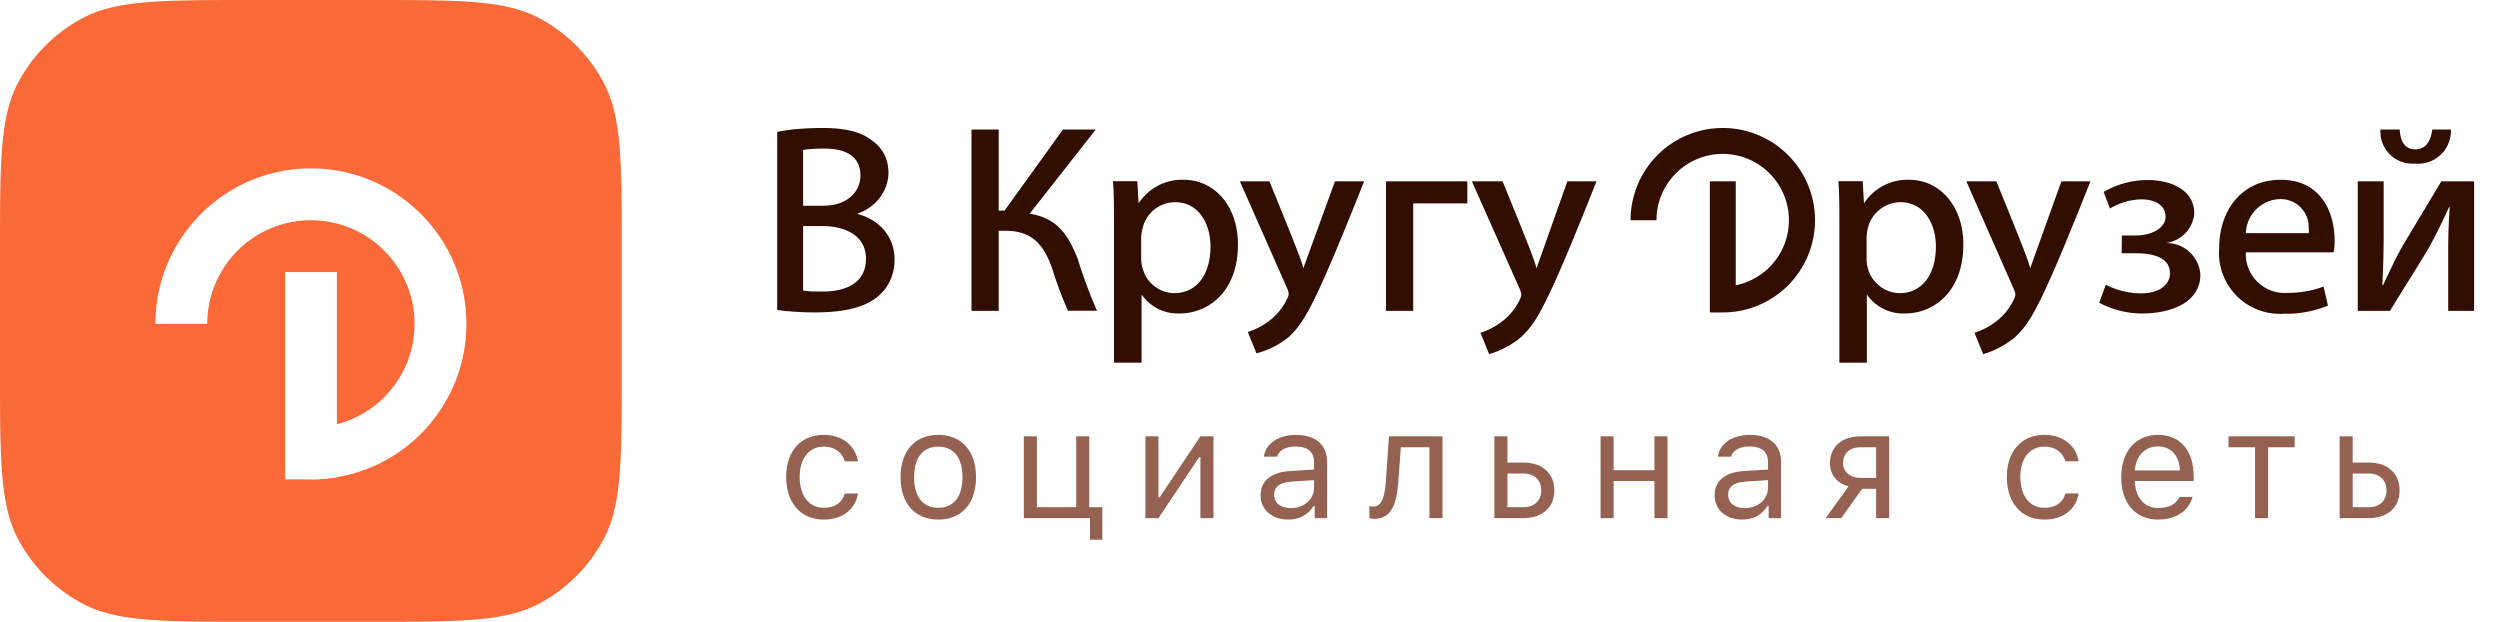
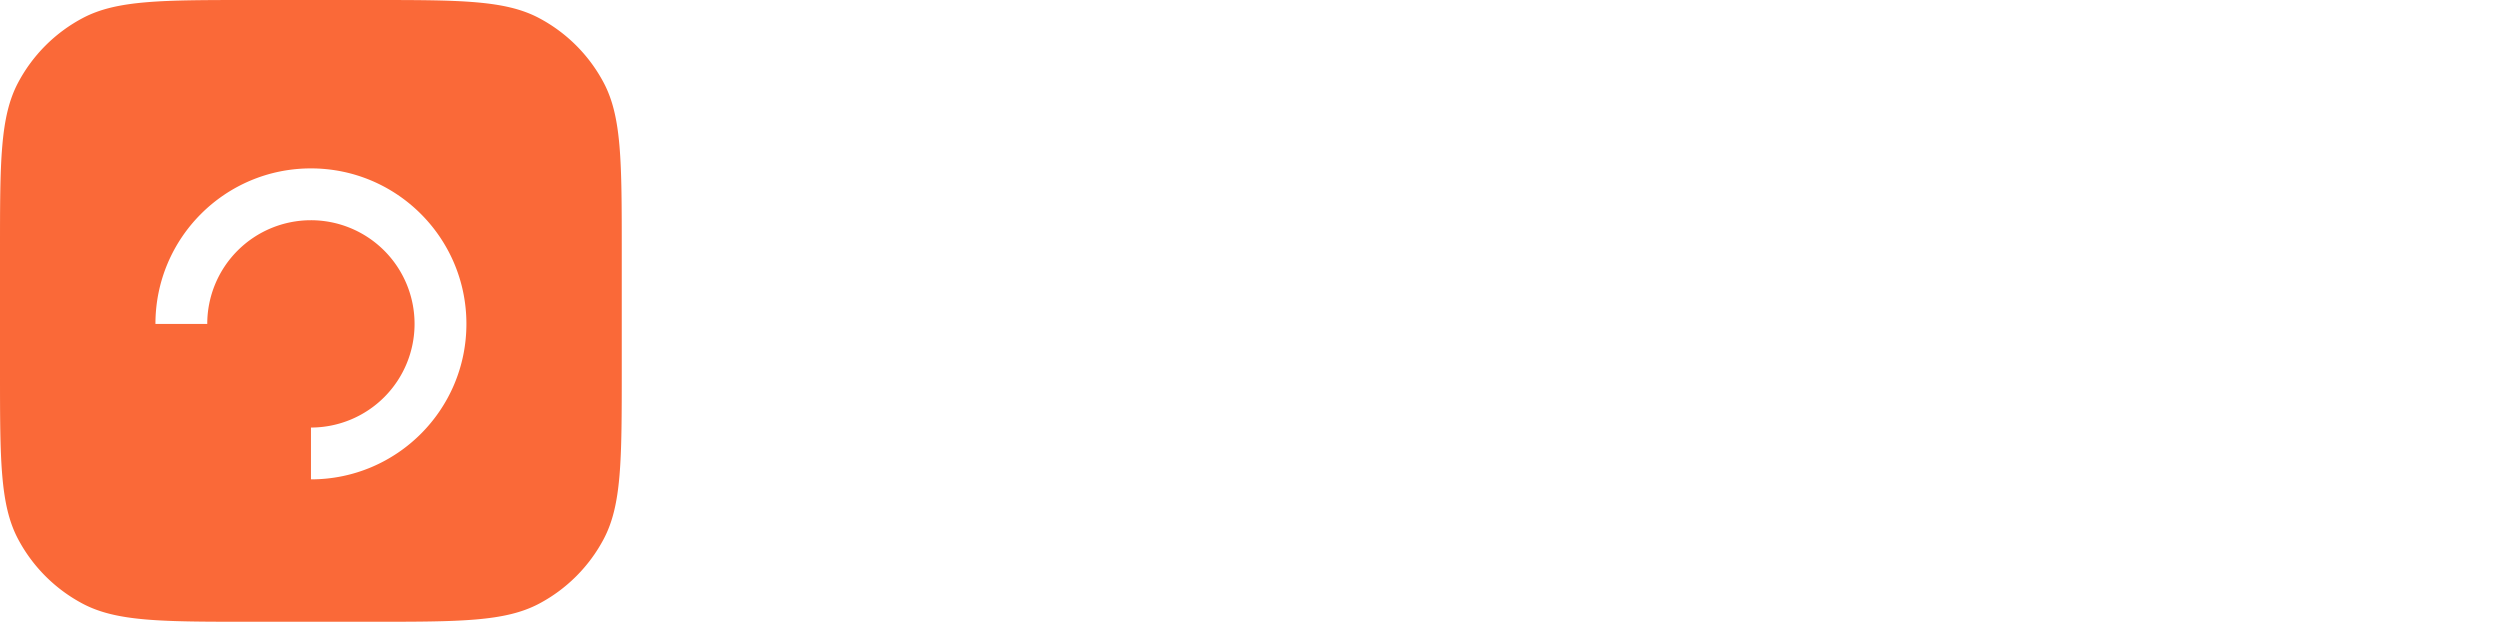
<svg xmlns="http://www.w3.org/2000/svg" width="193" height="48" viewBox="0 0 193 48" fill="none">
  <path d="M0 19.44C0 12.493 0 9.02 1.395 6.385a12 12 0 014.99-4.99C9.019 0 12.493 0 19.44 0h9.12c6.947 0 10.42 0 13.055 1.395a12 12 0 014.99 4.99C48 9.019 48 12.493 48 19.44v9.12c0 6.947 0 10.42-1.395 13.055a12 12 0 01-4.99 4.99C38.981 48 35.507 48 28.56 48h-9.12c-6.947 0-10.42 0-13.055-1.395a12 12 0 01-4.99-4.99C0 38.981 0 35.507 0 28.56v-9.12z" fill="#FA6938" />
  <g filter="url(#filter0_d_3303_15490)" fill="#fff">
-     <path d="M26.007 20.006h-4V36.01h2v-.003c.681 0 1.35-.057 2-.167V20.005z" />
    <path d="M12 24.007v-.004C12 17.374 17.374 12 24.003 12c6.63 0 12.004 5.374 12.004 12.003 0 6.628-5.373 12.002-12 12.004v-4.001A8.002 8.002 0 1016 24.003v.004h-4z" />
  </g>
-   <path d="M66.234 35.617c-.175-1.125-1.113-2.045-2.648-2.045-1.77 0-2.895 1.278-2.895 3.246 0 2.01 1.131 3.293 2.9 3.293 1.518 0 2.462-.855 2.643-2.015h-1.02c-.187.715-.778 1.107-1.628 1.107-1.125 0-1.852-.926-1.852-2.385 0-1.43.715-2.337 1.852-2.337.908 0 1.465.51 1.629 1.136h1.02zm6.202 4.494c1.798 0 2.912-1.242 2.912-3.27 0-2.032-1.114-3.269-2.912-3.269-1.8 0-2.913 1.237-2.913 3.27 0 2.027 1.114 3.27 2.913 3.27zm0-.908c-1.196 0-1.87-.867-1.87-2.361 0-1.5.674-2.361 1.87-2.361 1.195 0 1.869.86 1.869 2.36 0 1.495-.674 2.362-1.87 2.362zM85.1 41.67v-2.514h-1.008v-5.472h-1.008v5.472h-3.035v-5.472H79.04V40h5.11v1.67h.949zM89.432 40l3.146-4.71h.094V40h1.008v-6.316h-1.008l-3.147 4.71h-.093v-4.71h-1.008V40h1.008zm10.209-.773c-.733 0-1.278-.375-1.278-1.02 0-.633.422-.967 1.383-1.031l1.699-.111v.58c0 .902-.767 1.582-1.804 1.582zm-.188.884c.844 0 1.535-.369 1.945-1.043h.094V40h.961v-4.324c0-1.313-.861-2.104-2.402-2.104-1.348 0-2.344.668-2.479 1.682h1.02c.14-.498.668-.785 1.424-.785.943 0 1.429.428 1.429 1.207v.574l-1.822.111c-1.47.088-2.303.739-2.303 1.87 0 1.154.909 1.88 2.133 1.88zm8.492-2.883l.2-2.7h2.209V40h1.007v-6.316h-4.131l-.246 3.521c-.082 1.172-.322 1.904-.949 1.904-.146 0-.264-.029-.316-.047v.926c.07.03.187.065.369.065 1.312 0 1.728-1.09 1.857-2.825zm9.676-.673c.826 0 1.365.51 1.365 1.3 0 .786-.533 1.301-1.365 1.301h-1.248v-2.601h1.248zM115.365 40h2.256c1.447 0 2.373-.832 2.373-2.145 0-1.312-.926-2.144-2.373-2.144h-1.248v-2.027h-1.008V40zm12.36 0h1.007v-6.316h-1.007v2.613h-3.153v-2.613h-1.008V40h1.008v-2.86h3.153V40zm6.963-.773c-.733 0-1.278-.375-1.278-1.02 0-.633.422-.967 1.383-1.031l1.699-.111v.58c0 .902-.767 1.582-1.804 1.582zm-.188.884c.844 0 1.535-.369 1.945-1.043h.094V40h.961v-4.324c0-1.313-.861-2.104-2.402-2.104-1.348 0-2.344.668-2.479 1.682h1.02c.14-.498.668-.785 1.423-.785.944 0 1.43.428 1.43 1.207v.574l-1.822.111c-1.471.088-2.303.739-2.303 1.87 0 1.154.908 1.88 2.133 1.88zm9.148-3.216c-.826 0-1.365-.475-1.365-1.143 0-.768.533-1.225 1.365-1.225h1.19v2.367h-1.19zm1.19 3.105h1.008v-6.316h-2.198c-1.447 0-2.373.79-2.373 2.091 0 .868.539 1.524 1.43 1.776L140.941 40h1.202l1.611-2.262h1.084V40zm15.631-4.383c-.176-1.125-1.114-2.045-2.649-2.045-1.769 0-2.894 1.278-2.894 3.246 0 2.01 1.131 3.293 2.9 3.293 1.518 0 2.461-.855 2.643-2.015h-1.02c-.187.715-.779 1.107-1.629 1.107-1.125 0-1.851-.926-1.851-2.385 0-1.43.715-2.337 1.851-2.337.909 0 1.465.51 1.629 1.136h1.02zm6.125-1.154c1.002 0 1.67.738 1.693 1.857h-3.48c.076-1.119.779-1.857 1.787-1.857zm1.664 3.902c-.264.557-.815.856-1.629.856-1.072 0-1.77-.791-1.822-2.04v-.046h4.541v-.387c0-1.963-1.037-3.176-2.743-3.176-1.734 0-2.847 1.29-2.847 3.276 0 1.998 1.096 3.263 2.847 3.263 1.383 0 2.356-.662 2.661-1.746h-1.008zm8.89-4.681h-5.109v.843h2.051V40h1.008v-5.473h2.05v-.843zm5.727 2.87c.826 0 1.365.51 1.365 1.301 0 .786-.533 1.301-1.365 1.301h-1.248v-2.601h1.248zM180.619 40h2.256c1.447 0 2.373-.832 2.373-2.145 0-1.312-.926-2.144-2.373-2.144h-1.248v-2.027h-1.008V40z" fill="#956150" />
-   <path d="M98 14c2.21 5.41 2.47 6.13 2.62 6.7l2.44-6.7h2.25c-3.84 9.67-4.63 10.89-5.8 12A6.741 6.741 0 0197 27.28l-.67-1.65a5.301 5.301 0 001.57-.8 4.58 4.58 0 001.43-1.69 1.23 1.23 0 00.16-.45 1.423 1.423 0 00-.14-.47L95.72 14H98zm18 0c2.21 5.41 2.47 6.14 2.62 6.71L121 14h2.25c-3.84 9.67-4.63 10.9-5.8 12a6.744 6.744 0 01-2.49 1.34l-.67-1.65a5.304 5.304 0 001.57-.8 4.574 4.574 0 001.43-1.69c.082-.138.137-.291.16-.45a1.409 1.409 0 00-.14-.47L113.63 14H116zm38.12 0c2.2 5.41 2.47 6.14 2.61 6.71l2.41-6.71h2.24c-3.83 9.67-4.63 10.9-5.79 12a6.805 6.805 0 01-2.49 1.34l-.67-1.65a5.304 5.304 0 001.57-.8 4.574 4.574 0 001.43-1.69c.082-.138.137-.291.16-.45a1.409 1.409 0 00-.14-.47L151.8 14h2.32zm9.69 4.18h1c1.43 0 2.37-.63 2.37-1.46s-.74-1.33-1.88-1.33a4.892 4.892 0 00-2.41.71l-.49-1.28a6.71 6.71 0 013.45-.92c1.59 0 3.55.67 3.55 2.59a2.523 2.523 0 01-2.2 2.27 2.623 2.623 0 012.67 2.44c0 2.21-2.39 3-4.45 3a7 7 0 01-3.36-.83l.51-1.39a6 6 0 002.67.67c1.45 0 2.28-.65 2.28-1.55 0-1.2-1.24-1.55-2.67-1.55h-1.06l.02-1.37zm9.57 1.3a2.995 2.995 0 001.973 2.958 2.99 2.99 0 001.247.172 7.789 7.789 0 002.78-.49l.34 1.47a8.36 8.36 0 01-3.4.63 4.703 4.703 0 01-4.733-3.084 4.694 4.694 0 01-.267-1.986c0-2.87 1.71-5.27 4.75-5.27 3.23 0 4.16 2.68 4.16 4.66.013.316-.014.631-.08.94h-6.77zm4.85-1.48a1.349 1.349 0 000-.37 2.155 2.155 0 00-.62-1.618 2.166 2.166 0 00-1.61-.642 2.718 2.718 0 00-2.62 2.63h4.85zM86 17.37c0-1.29 0-2.44-.08-3.38h1.88l.1 1.71a4 4 0 013.49-1.82c2.35 0 4.18 2 4.18 5 0 3.57-2.22 5.32-4.51 5.32a3.39 3.39 0 01-2.93-1.47V28H86V17.37zm2.1 2.55a2.3 2.3 0 00.09.71 2.56 2.56 0 002.46 2c1.76 0 2.8-1.47 2.8-3.59 0-1.88-1-3.43-2.71-3.43a2.59 2.59 0 00-2.53 2c-.058.223-.094.45-.11.68v1.63zM77.1 10v6.26h.45L82.06 10h2.53l-5.1 6.5c2.16.33 3 1.69 3.71 3.49a38.61 38.61 0 001.49 4h-2.24a28.15 28.15 0 01-1.19-3.17c-.61-1.76-1.45-3-3.59-3h-.57V24H75V10h2.1zm36.18 4v1.7h-4.18V24H107V14h6.28zM142 17.37c0-1.29 0-2.44-.08-3.38h1.88l.1 1.71a3.994 3.994 0 013.49-1.82c2.34 0 4.18 2 4.18 5 0 3.57-2.22 5.32-4.51 5.32a3.398 3.398 0 01-2.94-1.47V28H142V17.37zm2.1 2.55c-.005.24.022.478.08.71a2.58 2.58 0 002.47 2c1.76 0 2.8-1.47 2.8-3.59 0-1.88-1-3.43-2.72-3.43a2.61 2.61 0 00-2.53 2c-.054.223-.088.45-.1.68v1.63zM188.47 14l-3 5c-.61 1.1-.92 1.8-1.49 3h-.06c.06-1.45.1-2.45.1-4v-4h-2v10h2.49c1-1.67 2.21-3.52 3.07-5 .53-1 .91-1.74 1.48-3h.06c-.12 1.7-.12 2.5-.12 4.09V24h2V14h-2.53zm-2.05-1.37a2.539 2.539 0 002.79-2.63h-1.44c-.11.88-.49 1.53-1.31 1.53-.82 0-1.16-.65-1.2-1.53h-1.49a2.478 2.478 0 002.65 2.63zM134 22.022a5.122 5.122 0 00-1-10.142 5.12 5.12 0 00-5.12 5.12h-2a7.12 7.12 0 117.12 7.12h-1V14h2v8.022zm-74 1.911a22.37 22.37 0 002.917.184c2.367 0 3.958-.428 4.917-1.285.754-.653 1.224-1.591 1.224-2.795 0-1.979-1.428-3.156-2.816-3.503v-.061c1.47-.51 2.346-1.84 2.346-3.146 0-1.142-.53-1.979-1.305-2.509-.857-.653-2.02-.938-3.835-.938-1.306 0-2.652.122-3.448.306v13.747zm2-12.36c.286-.041.815-.102 1.631-.102 1.693 0 2.795.612 2.795 2.08 0 1.265-1.04 2.33-2.856 2.33H62v-4.308zm0 5.879h1.468c1.877 0 3.386.79 3.386 2.524 0 1.897-1.57 2.53-3.345 2.53-.592 0-1.142 0-1.509-.082v-4.972z" fill="#320D01" />
  <defs>
    <filter id="filter0_d_3303_15490" x="12" y="12" width="24.007" height="25.01" filterUnits="userSpaceOnUse" color-interpolation-filters="sRGB">
      <feFlood flood-opacity="0" result="BackgroundImageFix" />
      <feColorMatrix in="SourceAlpha" values="0 0 0 0 0 0 0 0 0 0 0 0 0 0 0 0 0 0 127 0" result="hardAlpha" />
      <feOffset dy="1" />
      <feColorMatrix values="0 0 0 0 0.22 0 0 0 0 0.19 0 0 0 0 0.18 0 0 0 0.12 0" />
      <feBlend in2="BackgroundImageFix" result="effect1_dropShadow_3303_15490" />
      <feBlend in="SourceGraphic" in2="effect1_dropShadow_3303_15490" result="shape" />
    </filter>
  </defs>
</svg>